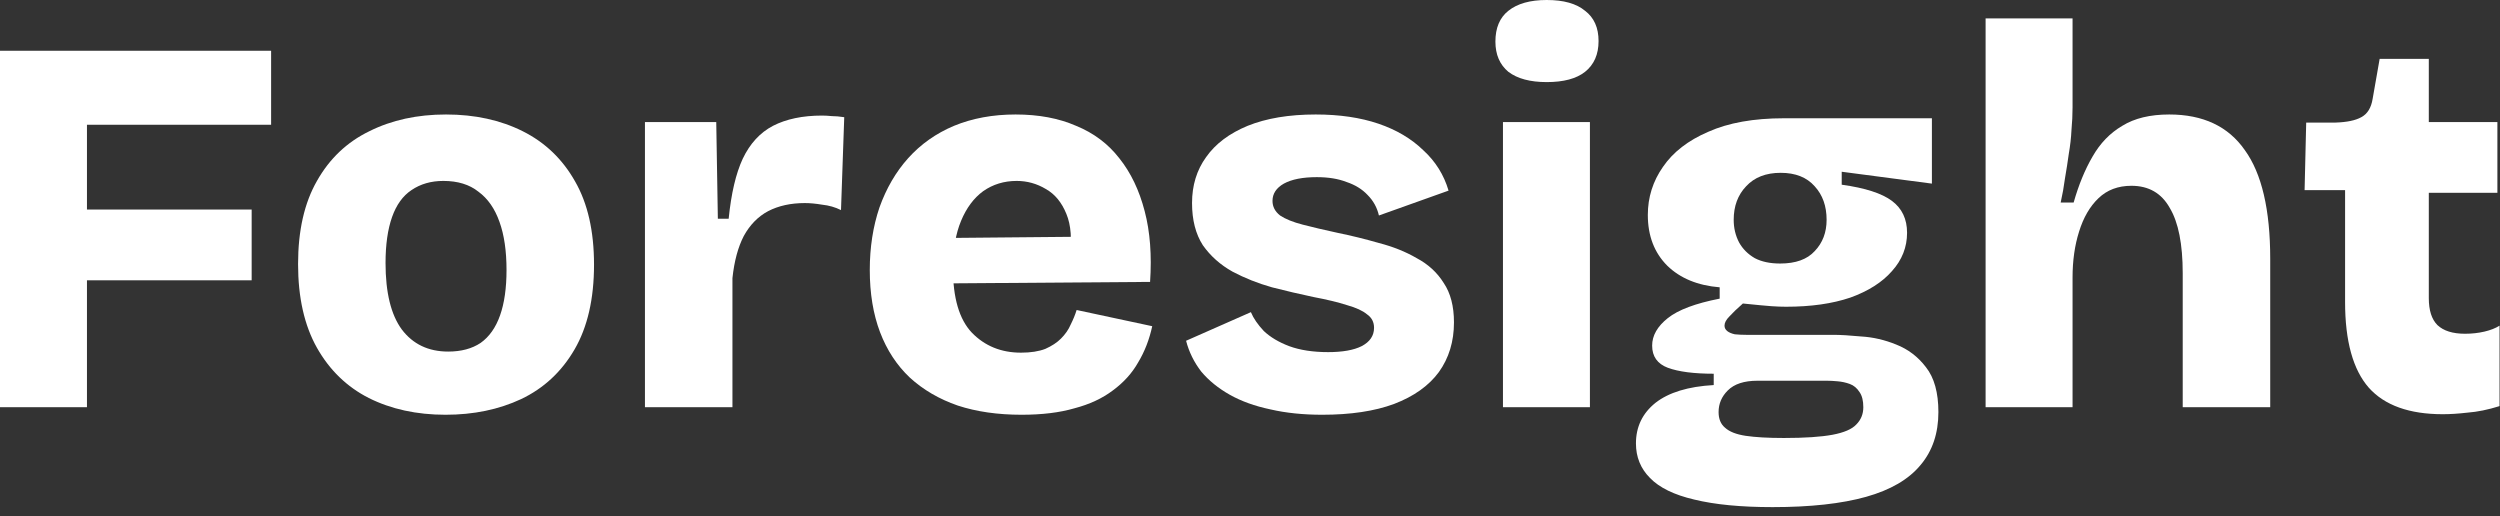
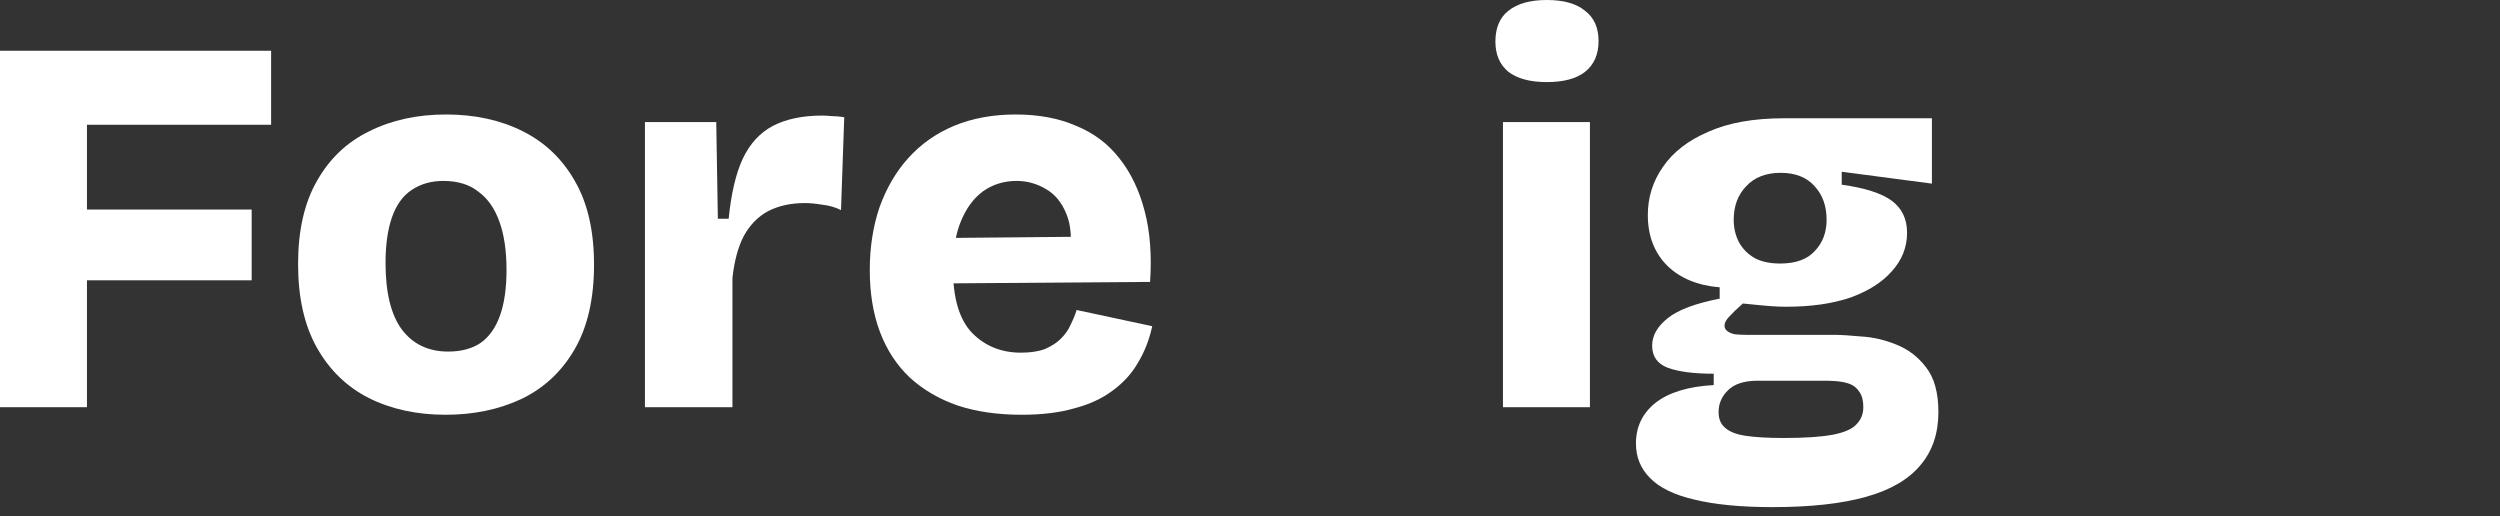
<svg xmlns="http://www.w3.org/2000/svg" fill="none" height="19" viewBox="0 0 92 19" width="92">
  <rect x="0" y="0" width="92" height="19" fill="#333333" stroke="none" />
-   <path d="M89.896 15.243C88.664 15.243 87.757 14.919 87.174 14.27C86.591 13.607 86.299 12.554 86.299 11.11V6.996H84.809L84.868 4.511H85.941C86.365 4.498 86.683 4.432 86.895 4.313C87.121 4.193 87.26 3.968 87.313 3.637L87.571 2.166H89.38V4.492H91.904V7.095H89.38V10.971C89.38 11.421 89.486 11.752 89.698 11.964C89.923 12.176 90.261 12.282 90.711 12.282C90.963 12.282 91.201 12.256 91.427 12.203C91.652 12.15 91.838 12.077 91.983 11.984V14.945C91.559 15.078 91.168 15.157 90.811 15.184C90.466 15.224 90.161 15.243 89.896 15.243Z" fill="white" />
-   <path d="M73.07 14.985V8.307V0.676H76.27V3.955C76.27 4.22 76.257 4.498 76.23 4.79C76.217 5.068 76.184 5.359 76.131 5.664C76.091 5.955 76.045 6.254 75.992 6.558C75.952 6.863 75.899 7.161 75.833 7.453H76.31C76.495 6.803 76.727 6.24 77.005 5.763C77.284 5.273 77.648 4.896 78.099 4.631C78.549 4.352 79.125 4.213 79.828 4.213C81.073 4.213 82.001 4.65 82.61 5.525C83.233 6.386 83.544 7.718 83.544 9.52V14.985H80.324V10.056C80.324 8.983 80.165 8.181 79.847 7.651C79.543 7.108 79.072 6.837 78.436 6.837C77.946 6.837 77.542 6.989 77.224 7.294C76.906 7.598 76.668 8.009 76.509 8.526C76.35 9.029 76.27 9.592 76.27 10.215V14.985H73.07Z" fill="white" />
  <path d="M65.231 18.662C64.065 18.662 63.105 18.569 62.349 18.384C61.608 18.211 61.064 17.946 60.72 17.589C60.375 17.244 60.203 16.82 60.203 16.317C60.203 15.707 60.442 15.21 60.919 14.826C61.409 14.442 62.124 14.223 63.065 14.17V13.753C62.336 13.753 61.773 13.68 61.376 13.534C60.992 13.389 60.799 13.117 60.799 12.719C60.799 12.348 60.992 12.011 61.376 11.706C61.76 11.401 62.396 11.163 63.284 10.99V10.573C62.475 10.507 61.833 10.242 61.356 9.778C60.879 9.301 60.64 8.678 60.64 7.91C60.64 7.261 60.826 6.671 61.197 6.141C61.568 5.598 62.124 5.167 62.866 4.849C63.608 4.518 64.536 4.352 65.649 4.352H71.094V6.757L67.775 6.32V6.797C68.636 6.916 69.253 7.115 69.624 7.393C69.995 7.671 70.18 8.062 70.18 8.566C70.18 9.096 69.995 9.566 69.624 9.977C69.266 10.387 68.756 10.712 68.093 10.951C67.431 11.176 66.642 11.288 65.728 11.288C65.569 11.288 65.39 11.282 65.192 11.268C65.006 11.255 64.655 11.222 64.138 11.169C63.926 11.355 63.761 11.514 63.641 11.646C63.522 11.765 63.462 11.878 63.462 11.984C63.462 12.063 63.496 12.13 63.562 12.183C63.628 12.236 63.721 12.275 63.84 12.302C63.973 12.315 64.112 12.322 64.257 12.322H67.457C67.722 12.322 68.067 12.342 68.491 12.382C68.928 12.408 69.359 12.507 69.782 12.68C70.22 12.852 70.584 13.13 70.876 13.514C71.18 13.899 71.333 14.448 71.333 15.164C71.333 15.946 71.114 16.595 70.677 17.112C70.24 17.642 69.57 18.032 68.67 18.284C67.769 18.536 66.623 18.662 65.231 18.662ZM65.649 16.118C66.417 16.118 67.013 16.078 67.437 15.999C67.861 15.919 68.153 15.793 68.312 15.621C68.484 15.449 68.57 15.237 68.57 14.985C68.57 14.746 68.524 14.561 68.431 14.429C68.338 14.283 68.219 14.183 68.073 14.13C67.928 14.077 67.775 14.044 67.616 14.031C67.471 14.018 67.345 14.011 67.239 14.011H64.675C64.185 14.011 63.82 14.13 63.582 14.369C63.356 14.594 63.244 14.859 63.244 15.164C63.244 15.416 63.323 15.608 63.482 15.74C63.641 15.886 63.893 15.985 64.238 16.038C64.595 16.091 65.066 16.118 65.649 16.118ZM65.51 9.698C66.079 9.698 66.503 9.546 66.781 9.241C67.073 8.937 67.219 8.552 67.219 8.089C67.219 7.585 67.073 7.174 66.781 6.856C66.49 6.525 66.073 6.36 65.529 6.36C64.986 6.36 64.562 6.525 64.257 6.856C63.953 7.174 63.8 7.585 63.8 8.089C63.8 8.393 63.867 8.672 63.999 8.923C64.132 9.162 64.324 9.354 64.576 9.5C64.827 9.632 65.139 9.698 65.51 9.698Z" fill="white" />
  <path d="M55.309 14.985V4.492H58.509V14.985H55.309ZM56.919 3.021C56.31 3.021 55.84 2.895 55.508 2.643C55.19 2.378 55.031 2.007 55.031 1.53C55.031 1.027 55.19 0.649 55.508 0.397C55.84 0.132 56.31 0 56.919 0C57.542 0 58.012 0.132 58.33 0.397C58.662 0.649 58.827 1.02 58.827 1.51C58.827 2.001 58.662 2.378 58.33 2.643C58.012 2.895 57.542 3.021 56.919 3.021Z" fill="white" />
-   <path d="M48.657 15.263C47.955 15.263 47.319 15.197 46.749 15.065C46.179 14.945 45.682 14.766 45.258 14.528C44.834 14.289 44.483 14.005 44.205 13.673C43.94 13.329 43.754 12.951 43.648 12.54L46.033 11.487C46.126 11.712 46.285 11.944 46.51 12.183C46.749 12.408 47.06 12.594 47.444 12.739C47.842 12.885 48.319 12.958 48.875 12.958C49.405 12.958 49.816 12.885 50.108 12.739C50.412 12.58 50.565 12.355 50.565 12.063C50.565 11.851 50.479 11.686 50.306 11.567C50.147 11.434 49.902 11.322 49.571 11.229C49.24 11.123 48.829 11.023 48.339 10.931C47.835 10.825 47.325 10.705 46.808 10.573C46.292 10.427 45.808 10.235 45.358 9.997C44.907 9.745 44.543 9.42 44.264 9.023C44 8.612 43.867 8.095 43.867 7.473C43.867 6.823 44.039 6.26 44.384 5.783C44.728 5.293 45.238 4.909 45.914 4.63C46.603 4.352 47.438 4.213 48.418 4.213C49.293 4.213 50.061 4.326 50.724 4.551C51.386 4.776 51.936 5.101 52.373 5.525C52.824 5.936 53.135 6.432 53.307 7.015L50.744 7.93C50.677 7.638 50.538 7.386 50.326 7.174C50.127 6.962 49.869 6.803 49.551 6.697C49.246 6.578 48.882 6.519 48.458 6.519C47.941 6.519 47.537 6.598 47.246 6.757C46.967 6.916 46.828 7.128 46.828 7.393C46.828 7.605 46.921 7.784 47.107 7.93C47.305 8.062 47.584 8.175 47.941 8.267C48.299 8.36 48.723 8.46 49.213 8.566C49.73 8.672 50.24 8.797 50.744 8.943C51.26 9.076 51.724 9.261 52.135 9.5C52.559 9.725 52.89 10.03 53.129 10.414C53.38 10.785 53.506 11.268 53.506 11.865C53.506 12.567 53.321 13.176 52.95 13.693C52.579 14.197 52.029 14.588 51.3 14.866C50.585 15.131 49.703 15.263 48.657 15.263Z" fill="white" />
  <path d="M37.593 15.263C36.718 15.263 35.936 15.151 35.247 14.925C34.558 14.687 33.969 14.342 33.478 13.892C33.002 13.441 32.637 12.885 32.385 12.223C32.134 11.56 32.008 10.798 32.008 9.937C32.008 9.102 32.127 8.334 32.365 7.632C32.617 6.929 32.968 6.326 33.419 5.823C33.883 5.306 34.446 4.909 35.108 4.63C35.784 4.352 36.539 4.213 37.374 4.213C38.222 4.213 38.964 4.352 39.6 4.63C40.249 4.895 40.779 5.293 41.19 5.823C41.614 6.353 41.925 7.002 42.124 7.771C42.323 8.526 42.389 9.394 42.323 10.374L34.114 10.434V8.764L40.494 8.705L39.361 9.48C39.454 8.817 39.414 8.281 39.242 7.87C39.07 7.446 38.818 7.141 38.487 6.956C38.156 6.757 37.798 6.658 37.414 6.658C36.95 6.658 36.539 6.784 36.181 7.035C35.837 7.287 35.565 7.651 35.367 8.128C35.168 8.605 35.069 9.188 35.069 9.877C35.069 10.964 35.3 11.752 35.764 12.242C36.241 12.733 36.844 12.978 37.573 12.978C37.93 12.978 38.228 12.931 38.467 12.839C38.705 12.733 38.898 12.607 39.043 12.461C39.202 12.302 39.322 12.13 39.401 11.944C39.494 11.759 39.567 11.58 39.62 11.408L42.402 12.004C42.296 12.494 42.124 12.938 41.885 13.335C41.66 13.733 41.349 14.077 40.951 14.369C40.567 14.66 40.097 14.879 39.54 15.025C38.997 15.184 38.348 15.263 37.593 15.263Z" fill="white" />
  <path d="M23.734 14.985V10.116V4.491H26.358L26.417 8.049H26.815C26.908 7.121 27.08 6.386 27.332 5.843C27.597 5.286 27.968 4.882 28.445 4.631C28.935 4.379 29.538 4.253 30.253 4.253C30.359 4.253 30.478 4.26 30.611 4.273C30.743 4.273 30.896 4.286 31.068 4.313L30.949 7.731C30.737 7.625 30.505 7.559 30.253 7.532C30.015 7.492 29.803 7.473 29.617 7.473C29.1 7.473 28.65 7.572 28.266 7.771C27.895 7.969 27.597 8.274 27.371 8.685C27.159 9.096 27.02 9.612 26.954 10.235V14.985H23.734Z" fill="white" />
  <path d="M16.394 15.263C15.335 15.263 14.394 15.058 13.572 14.647C12.764 14.236 12.128 13.62 11.664 12.799C11.201 11.977 10.969 10.95 10.969 9.718C10.969 8.486 11.201 7.466 11.664 6.658C12.128 5.836 12.771 5.227 13.592 4.829C14.414 4.418 15.354 4.213 16.414 4.213C17.474 4.213 18.415 4.418 19.236 4.829C20.058 5.24 20.701 5.856 21.164 6.678C21.628 7.486 21.86 8.506 21.86 9.738C21.86 10.997 21.621 12.037 21.144 12.858C20.667 13.68 20.012 14.289 19.177 14.687C18.355 15.071 17.428 15.263 16.394 15.263ZM16.494 12.938C16.971 12.938 17.368 12.832 17.686 12.62C18.004 12.395 18.243 12.057 18.402 11.606C18.561 11.156 18.64 10.599 18.64 9.937C18.64 9.235 18.554 8.645 18.382 8.168C18.21 7.678 17.951 7.307 17.607 7.055C17.276 6.79 16.845 6.658 16.315 6.658C15.864 6.658 15.474 6.77 15.142 6.996C14.824 7.208 14.586 7.539 14.427 7.989C14.268 8.44 14.188 9.003 14.188 9.679C14.188 10.765 14.387 11.58 14.785 12.123C15.195 12.666 15.765 12.938 16.494 12.938Z" fill="white" />
  <path d="M0 14.985V1.868H3.2V14.985H0ZM1.57 10.315V7.711H9.261V10.315H1.57ZM1.57 4.591V1.868H9.977V4.591H1.57Z" fill="white" />
</svg>